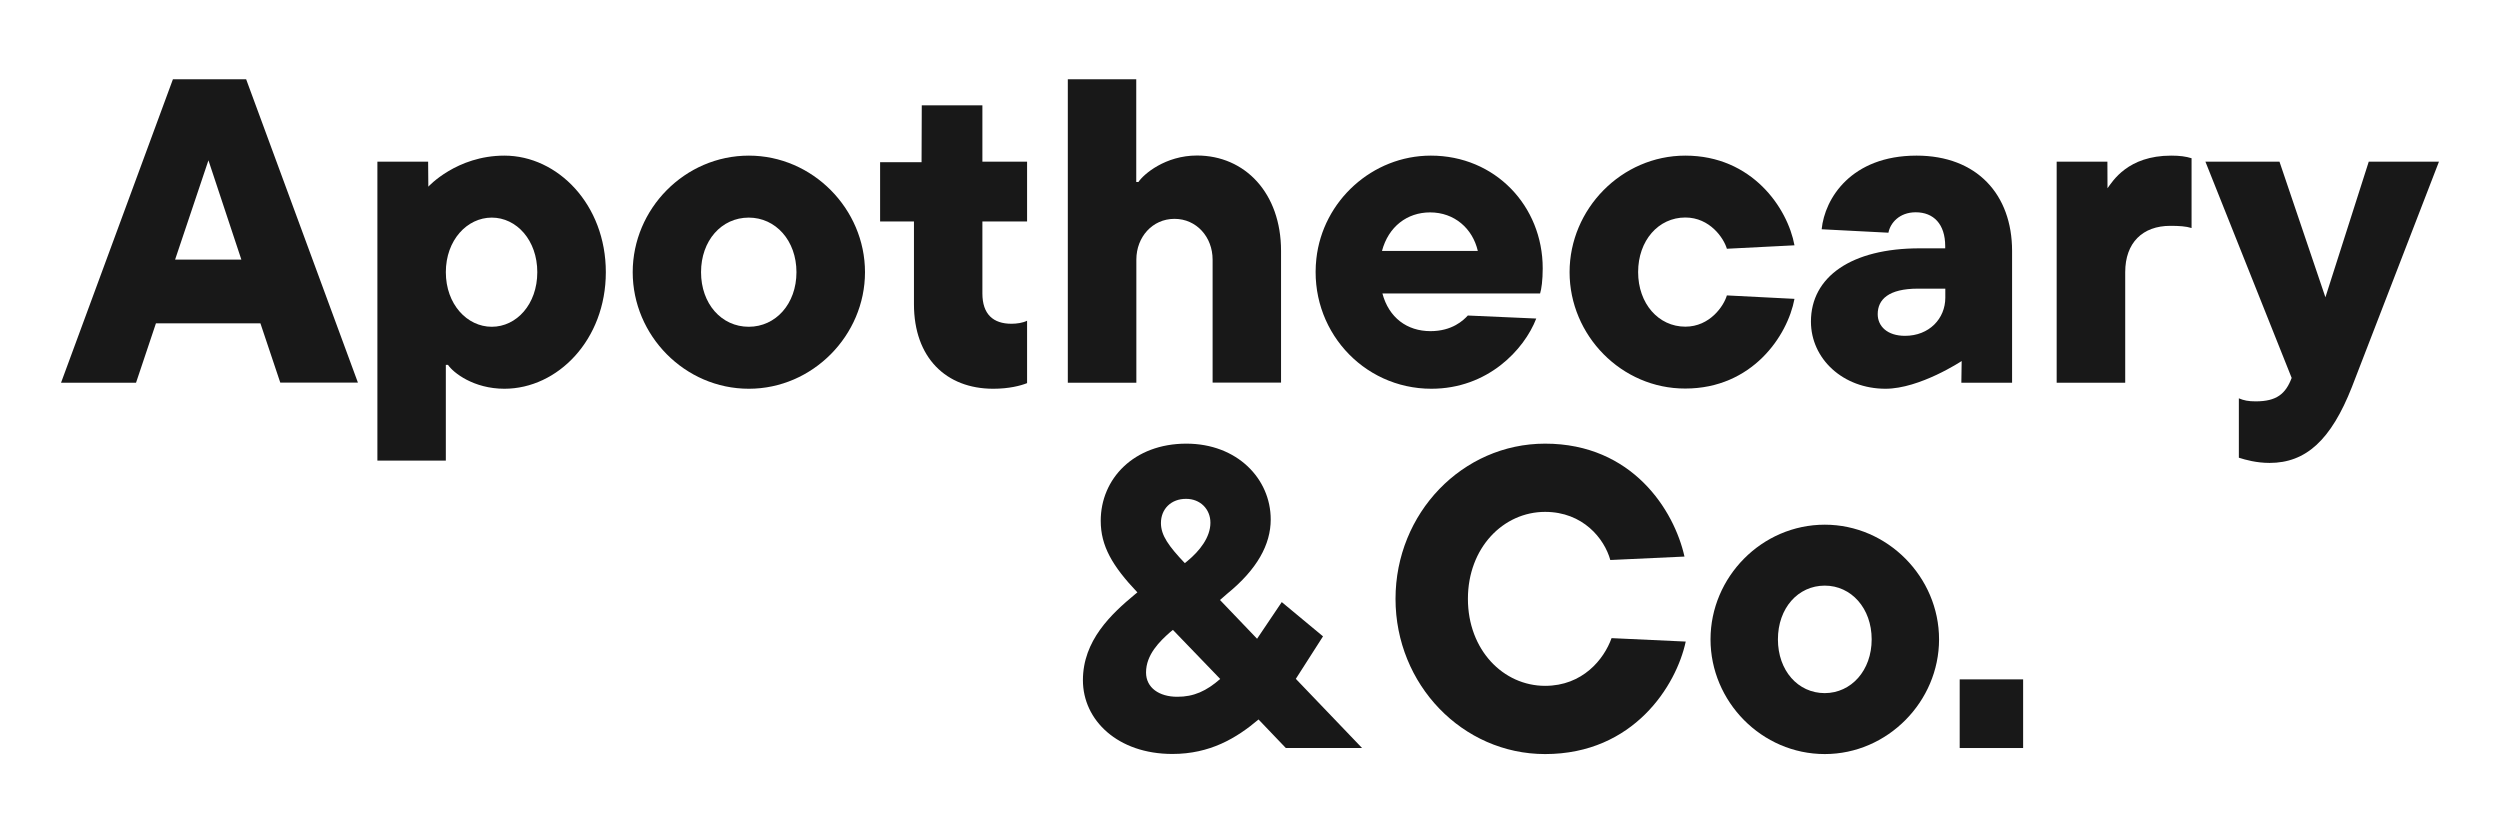
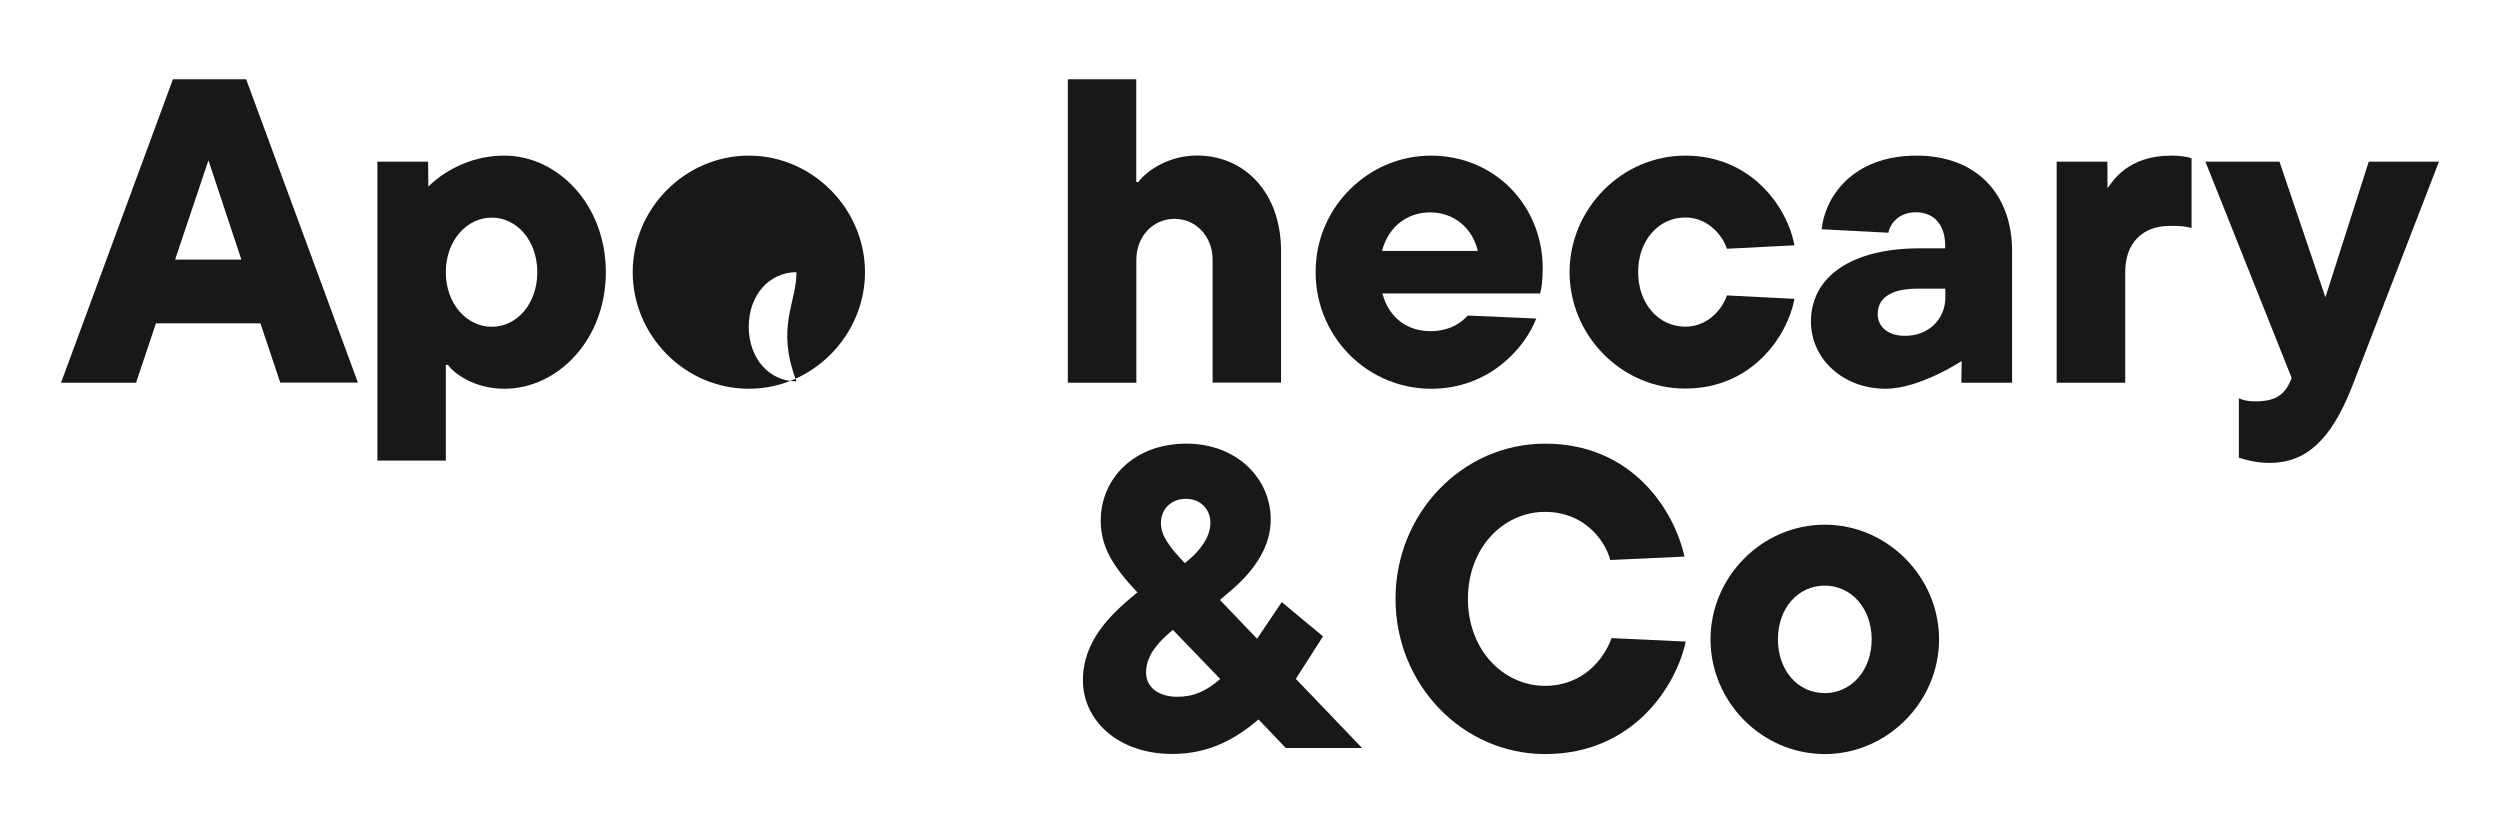
<svg xmlns="http://www.w3.org/2000/svg" version="1.1" id="Layer_1" x="0px" y="0px" width="240px" height="80px" viewBox="0 0 240 80" style="enable-background:new 0 0 240 80;" xml:space="preserve">
  <style type="text/css">
	.st0{fill:#181818;}
</style>
  <g>
    <path class="st0" d="M26.91,36.74L25,31.04H14.97l-1.91,5.7h-7.2L16.6,7.61h7.03l10.73,29.12H26.91z M23.17,24.92l-3.16-9.53   l-3.2,9.53H23.17z" />
    <path class="st0" d="M36.23,44.23V15.52h4.87l0.02,2.4c0,0,2.71-2.98,7.3-2.98c5.12,0,9.74,4.7,9.74,11.19   c0,6.49-4.62,11.19-9.74,11.19c-2.95,0-4.91-1.54-5.41-2.29h-0.21v9.19H36.23z M51.58,26.13c0-3.08-2-5.24-4.37-5.24   c-2.37,0-4.41,2.16-4.41,5.24c0,3.08,2.04,5.24,4.41,5.24C49.59,31.37,51.58,29.21,51.58,26.13z" />
-     <path class="st0" d="M60.74,26.13c0-6.07,4.99-11.19,11.15-11.19c6.12,0,11.15,5.12,11.15,11.19c0,6.07-5.03,11.19-11.15,11.19   C65.73,37.32,60.74,32.2,60.74,26.13z M76.46,26.13c0-3.04-2-5.24-4.58-5.24c-2.62,0-4.58,2.21-4.58,5.24s1.96,5.24,4.58,5.24   C74.47,31.37,76.46,29.17,76.46,26.13z" />
-     <path class="st0" d="M87.74,29.21v-7.95h-3.25v-5.69l3.98,0l0.02-5.46h5.82v5.41h4.29v5.74h-4.29v6.91c0,2,1.04,2.91,2.79,2.91   c0.5,0,1.08-0.08,1.5-0.29v5.99c-0.62,0.25-1.75,0.54-3.25,0.54C90.82,37.32,87.74,34.33,87.74,29.21z" />
+     <path class="st0" d="M60.74,26.13c0-6.07,4.99-11.19,11.15-11.19c6.12,0,11.15,5.12,11.15,11.19c0,6.07-5.03,11.19-11.15,11.19   C65.73,37.32,60.74,32.2,60.74,26.13z M76.46,26.13c-2.62,0-4.58,2.21-4.58,5.24s1.96,5.24,4.58,5.24   C74.47,31.37,76.46,29.17,76.46,26.13z" />
    <path class="st0" d="M102.51,36.74V7.61h6.57v9.86h0.21c0.5-0.75,2.58-2.54,5.62-2.54c4.62,0,8.07,3.62,8.07,9.15v12.65h-6.57   V24.92c0-2.16-1.54-3.91-3.66-3.91c-2.12,0-3.66,1.75-3.66,3.91v11.82H102.51z" />
    <path class="st0" d="M147.85,28.17h-15.14c0.62,2.33,2.37,3.62,4.62,3.62c2.08,0,3.16-1.04,3.58-1.5l6.57,0.29   c-1.16,3-4.66,6.74-10.07,6.74c-6.63,0-11.78-5.75-11.04-12.48c0.61-5.57,5.39-9.9,10.99-9.9c6.16,0,10.74,4.82,10.74,10.82   C148.1,26.92,147.98,27.75,147.85,28.17z M132.67,24.09h9.2c-0.5-2.16-2.25-3.7-4.58-3.7C135.08,20.39,133.29,21.76,132.67,24.09z" />
    <path class="st0" d="M150.68,26.13c0-6.07,4.99-11.19,11.11-11.19c6.41,0,9.82,5.03,10.48,8.61l-6.49,0.33c-0.29-1-1.62-3-3.99-3   c-2.58,0-4.53,2.21-4.53,5.24s1.96,5.24,4.53,5.24c2.37,0,3.7-2,3.99-3l6.49,0.33c-0.67,3.58-4.08,8.61-10.48,8.61   C155.67,37.32,150.68,32.2,150.68,26.13z" />
    <path class="st0" d="M193.16,24.09v12.65h-4.87l0.03-2.08c0,0-4.02,2.66-7.31,2.66c-4.08,0-7.16-2.87-7.16-6.45   c0-4.29,3.87-7.03,10.44-7.03h2.45v-0.21c0-2.12-1.12-3.25-2.83-3.25c-1.58,0-2.45,1.04-2.62,1.96l-6.41-0.33   c0.29-2.95,2.83-7.07,9.11-7.07C189.79,14.94,193.16,18.68,193.16,24.09z M186.75,28.58v-0.87h-2.62c-2.83,0-3.87,1.04-3.87,2.45   c0,1.16,0.92,2.08,2.62,2.08C185.21,32.24,186.75,30.58,186.75,28.58z" />
    <path class="st0" d="M197.44,36.74V15.52h4.87l0.01,2.55c0.5-0.67,1.94-3.13,6.11-3.13c0.83,0,1.41,0.08,1.96,0.25v6.7   c-0.54-0.17-1.21-0.21-2.04-0.21c-2.66,0-4.33,1.62-4.33,4.45v10.61H197.44z" />
    <path class="st0" d="M227.4,15.52h6.74l-8.36,21.64c-2,5.08-4.41,7.28-7.9,7.28c-1.25,0-2.29-0.29-2.95-0.5v-5.7   c0.5,0.21,0.92,0.29,1.62,0.29c2,0,2.87-0.71,3.45-2.25l-8.28-20.76h7.11l4.41,13.02L227.4,15.52z" />
  </g>
  <g>
    <path class="st0" d="M130.76,71.81h-7.32l-2.62-2.74c-2.13,1.8-4.66,3.31-8.27,3.31c-5.24,0-8.59-3.23-8.59-7.08   c0-3.81,2.7-6.34,5.03-8.27l0.2-0.16c-2.41-2.54-3.52-4.46-3.52-6.87c0-4.05,3.19-7.41,8.22-7.41c4.87,0,8.1,3.36,8.1,7.28   c0,2.41-1.31,4.79-4.17,7.12l-0.7,0.61l3.56,3.72l2.37-3.52l3.96,3.29l-2.61,4.08L130.76,71.81z M117.14,65.18l-4.54-4.71   l-0.25,0.2c-1.02,0.9-2.33,2.17-2.33,3.89c0,1.47,1.27,2.33,2.99,2.33C114.6,66.9,115.83,66.33,117.14,65.18z M111.45,50.21   c0,1.19,0.74,2.21,2.29,3.85l0.25-0.2c1.19-0.98,2.21-2.29,2.21-3.68c0-1.31-0.98-2.29-2.33-2.29   C112.43,47.88,111.45,48.86,111.45,50.21z" />
    <path class="st0" d="M133.97,57.49c0-8.23,6.42-14.9,14.36-14.9c8.39,0,12.4,6.42,13.38,10.84l-7.12,0.33   c-0.57-2.05-2.62-4.62-6.26-4.62c-4.01,0-7.41,3.44-7.41,8.35s3.4,8.35,7.41,8.35c3.6,0,5.65-2.54,6.38-4.58l7.12,0.33   c-0.9,4.21-4.99,10.8-13.5,10.8C140.4,72.39,133.97,65.72,133.97,57.49z" />
    <path class="st0" d="M164.21,61.38c0-5.97,4.91-11.01,10.97-11.01c6.02,0,10.97,5.03,10.97,11.01c0,5.97-4.95,11.01-10.97,11.01   C169.12,72.39,164.21,67.35,164.21,61.38z M179.68,61.38c0-2.99-1.96-5.16-4.5-5.16c-2.58,0-4.5,2.17-4.5,5.16   c0,2.99,1.92,5.16,4.5,5.16C177.72,66.53,179.68,64.37,179.68,61.38z" />
-     <path class="st0" d="M194.22,65.22v6.59h-6.09v-6.59H194.22z" />
  </g>
</svg>